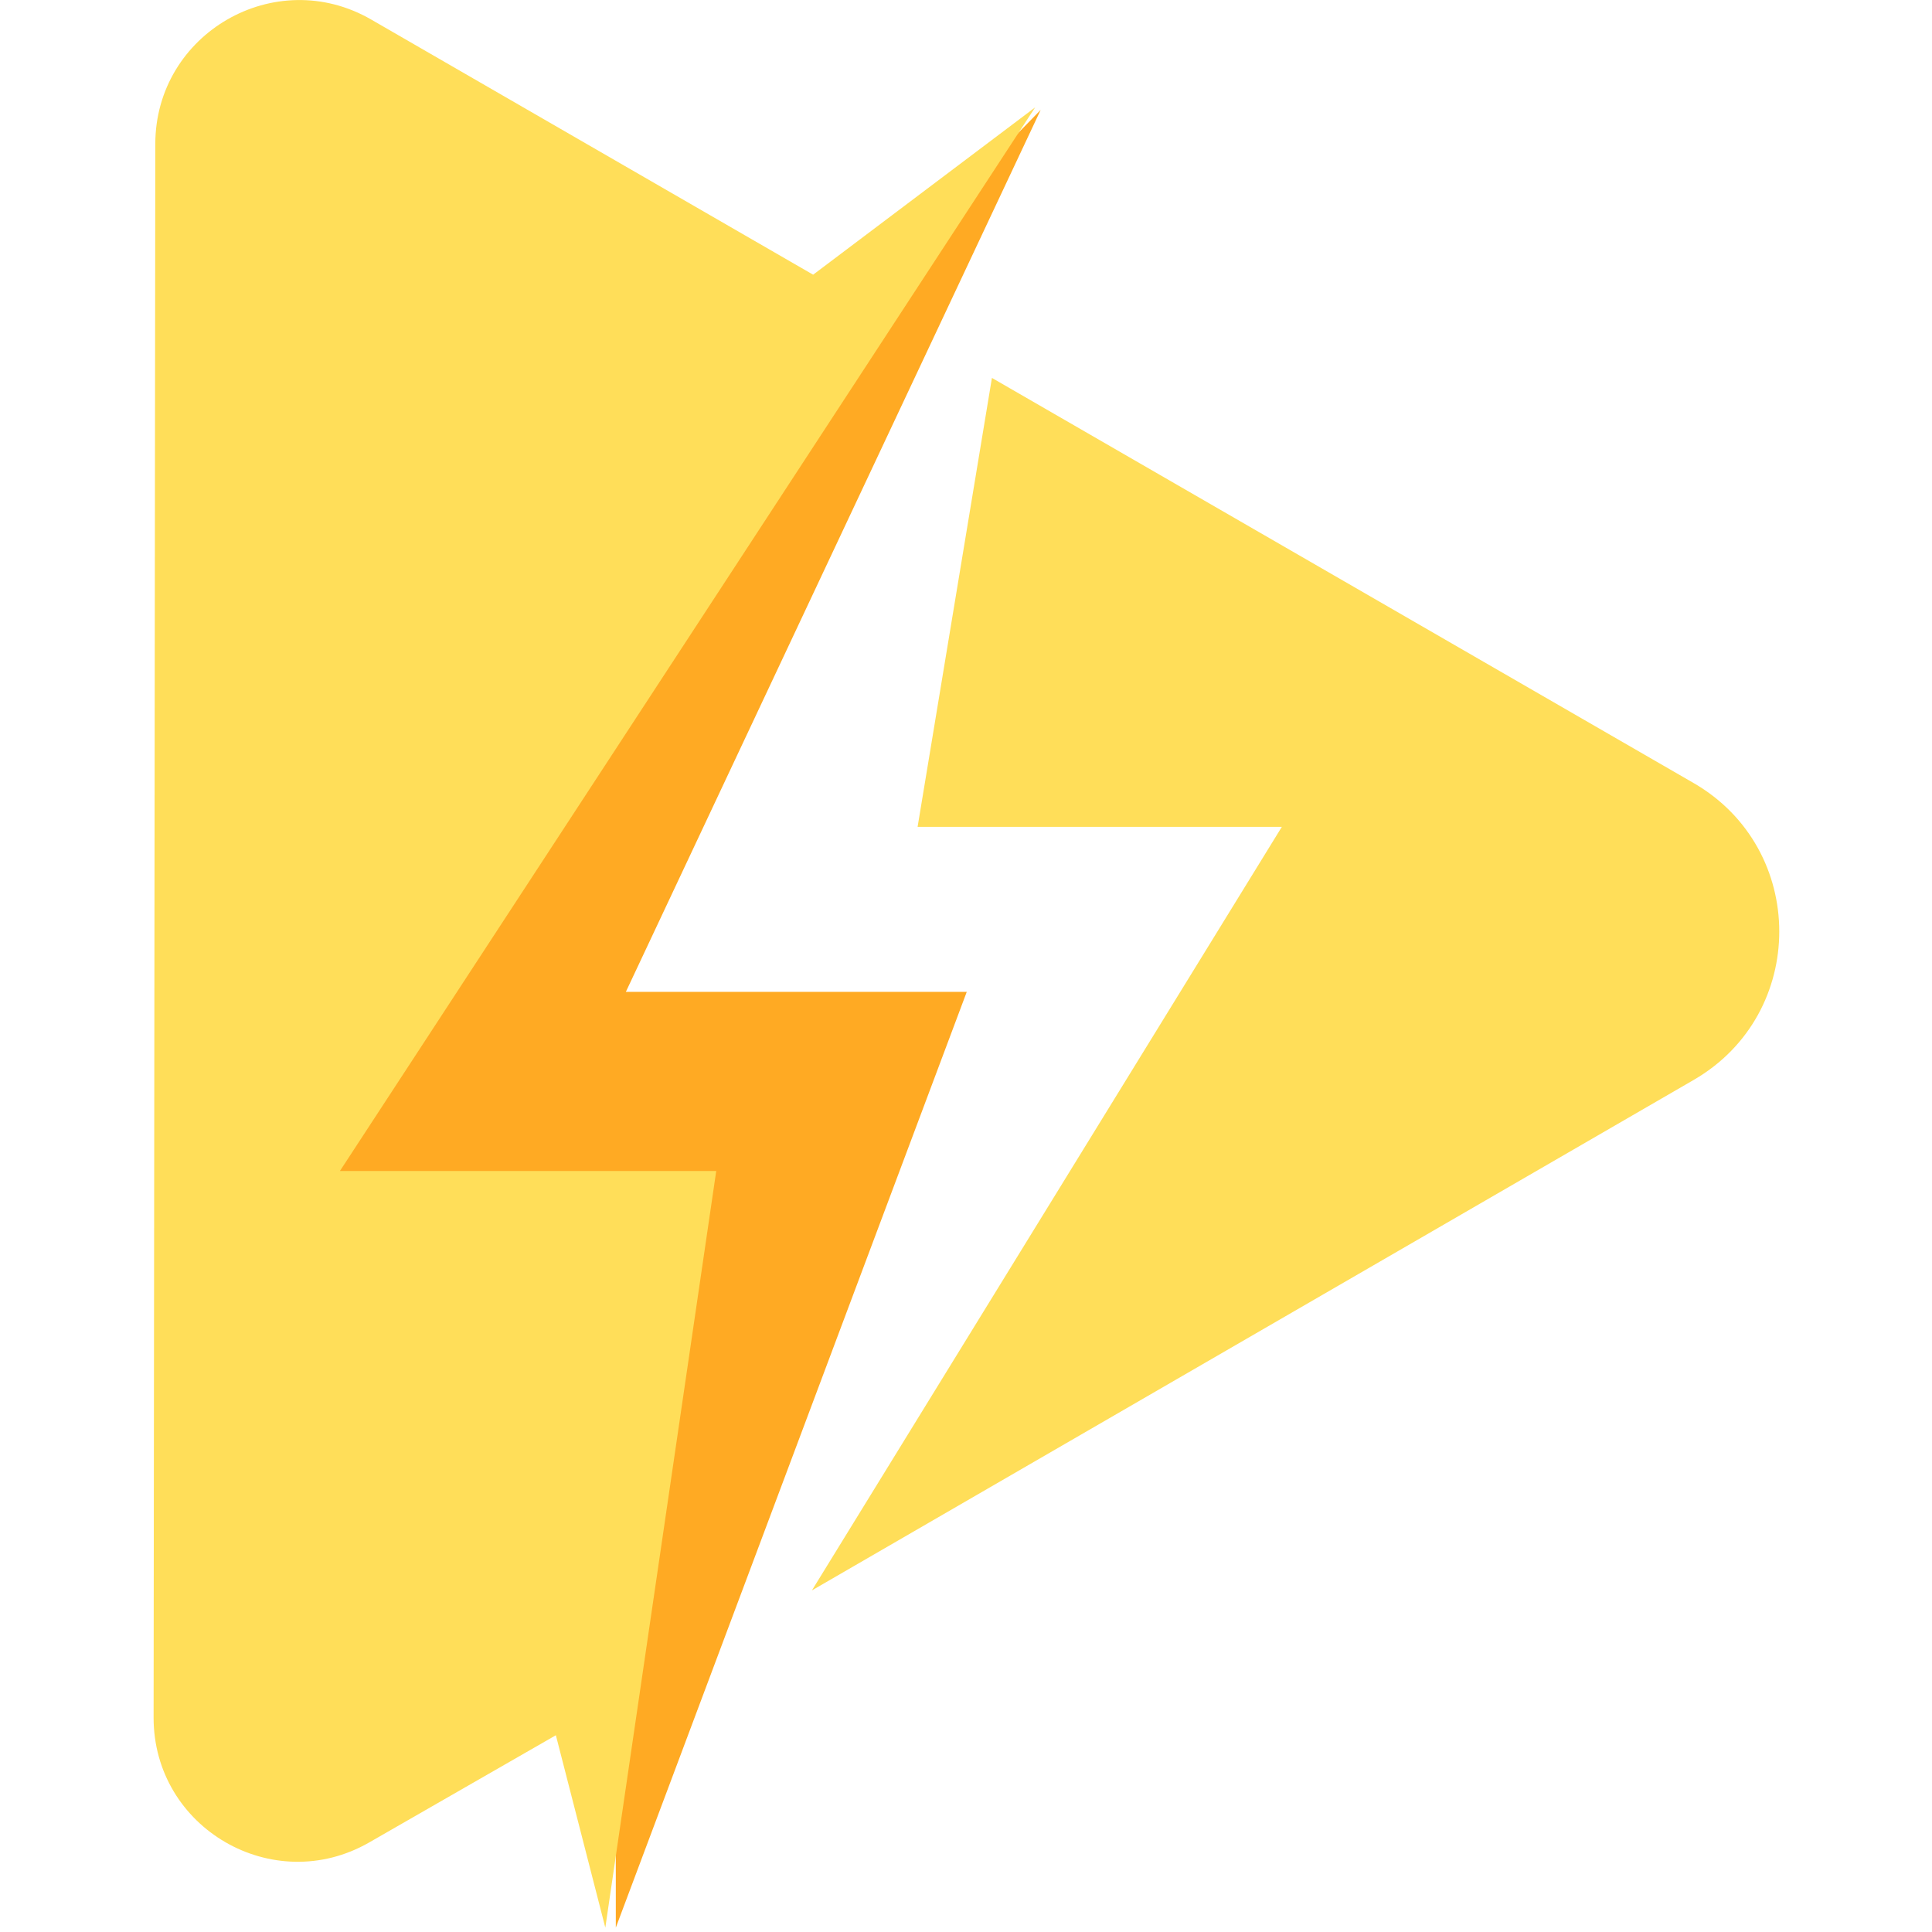
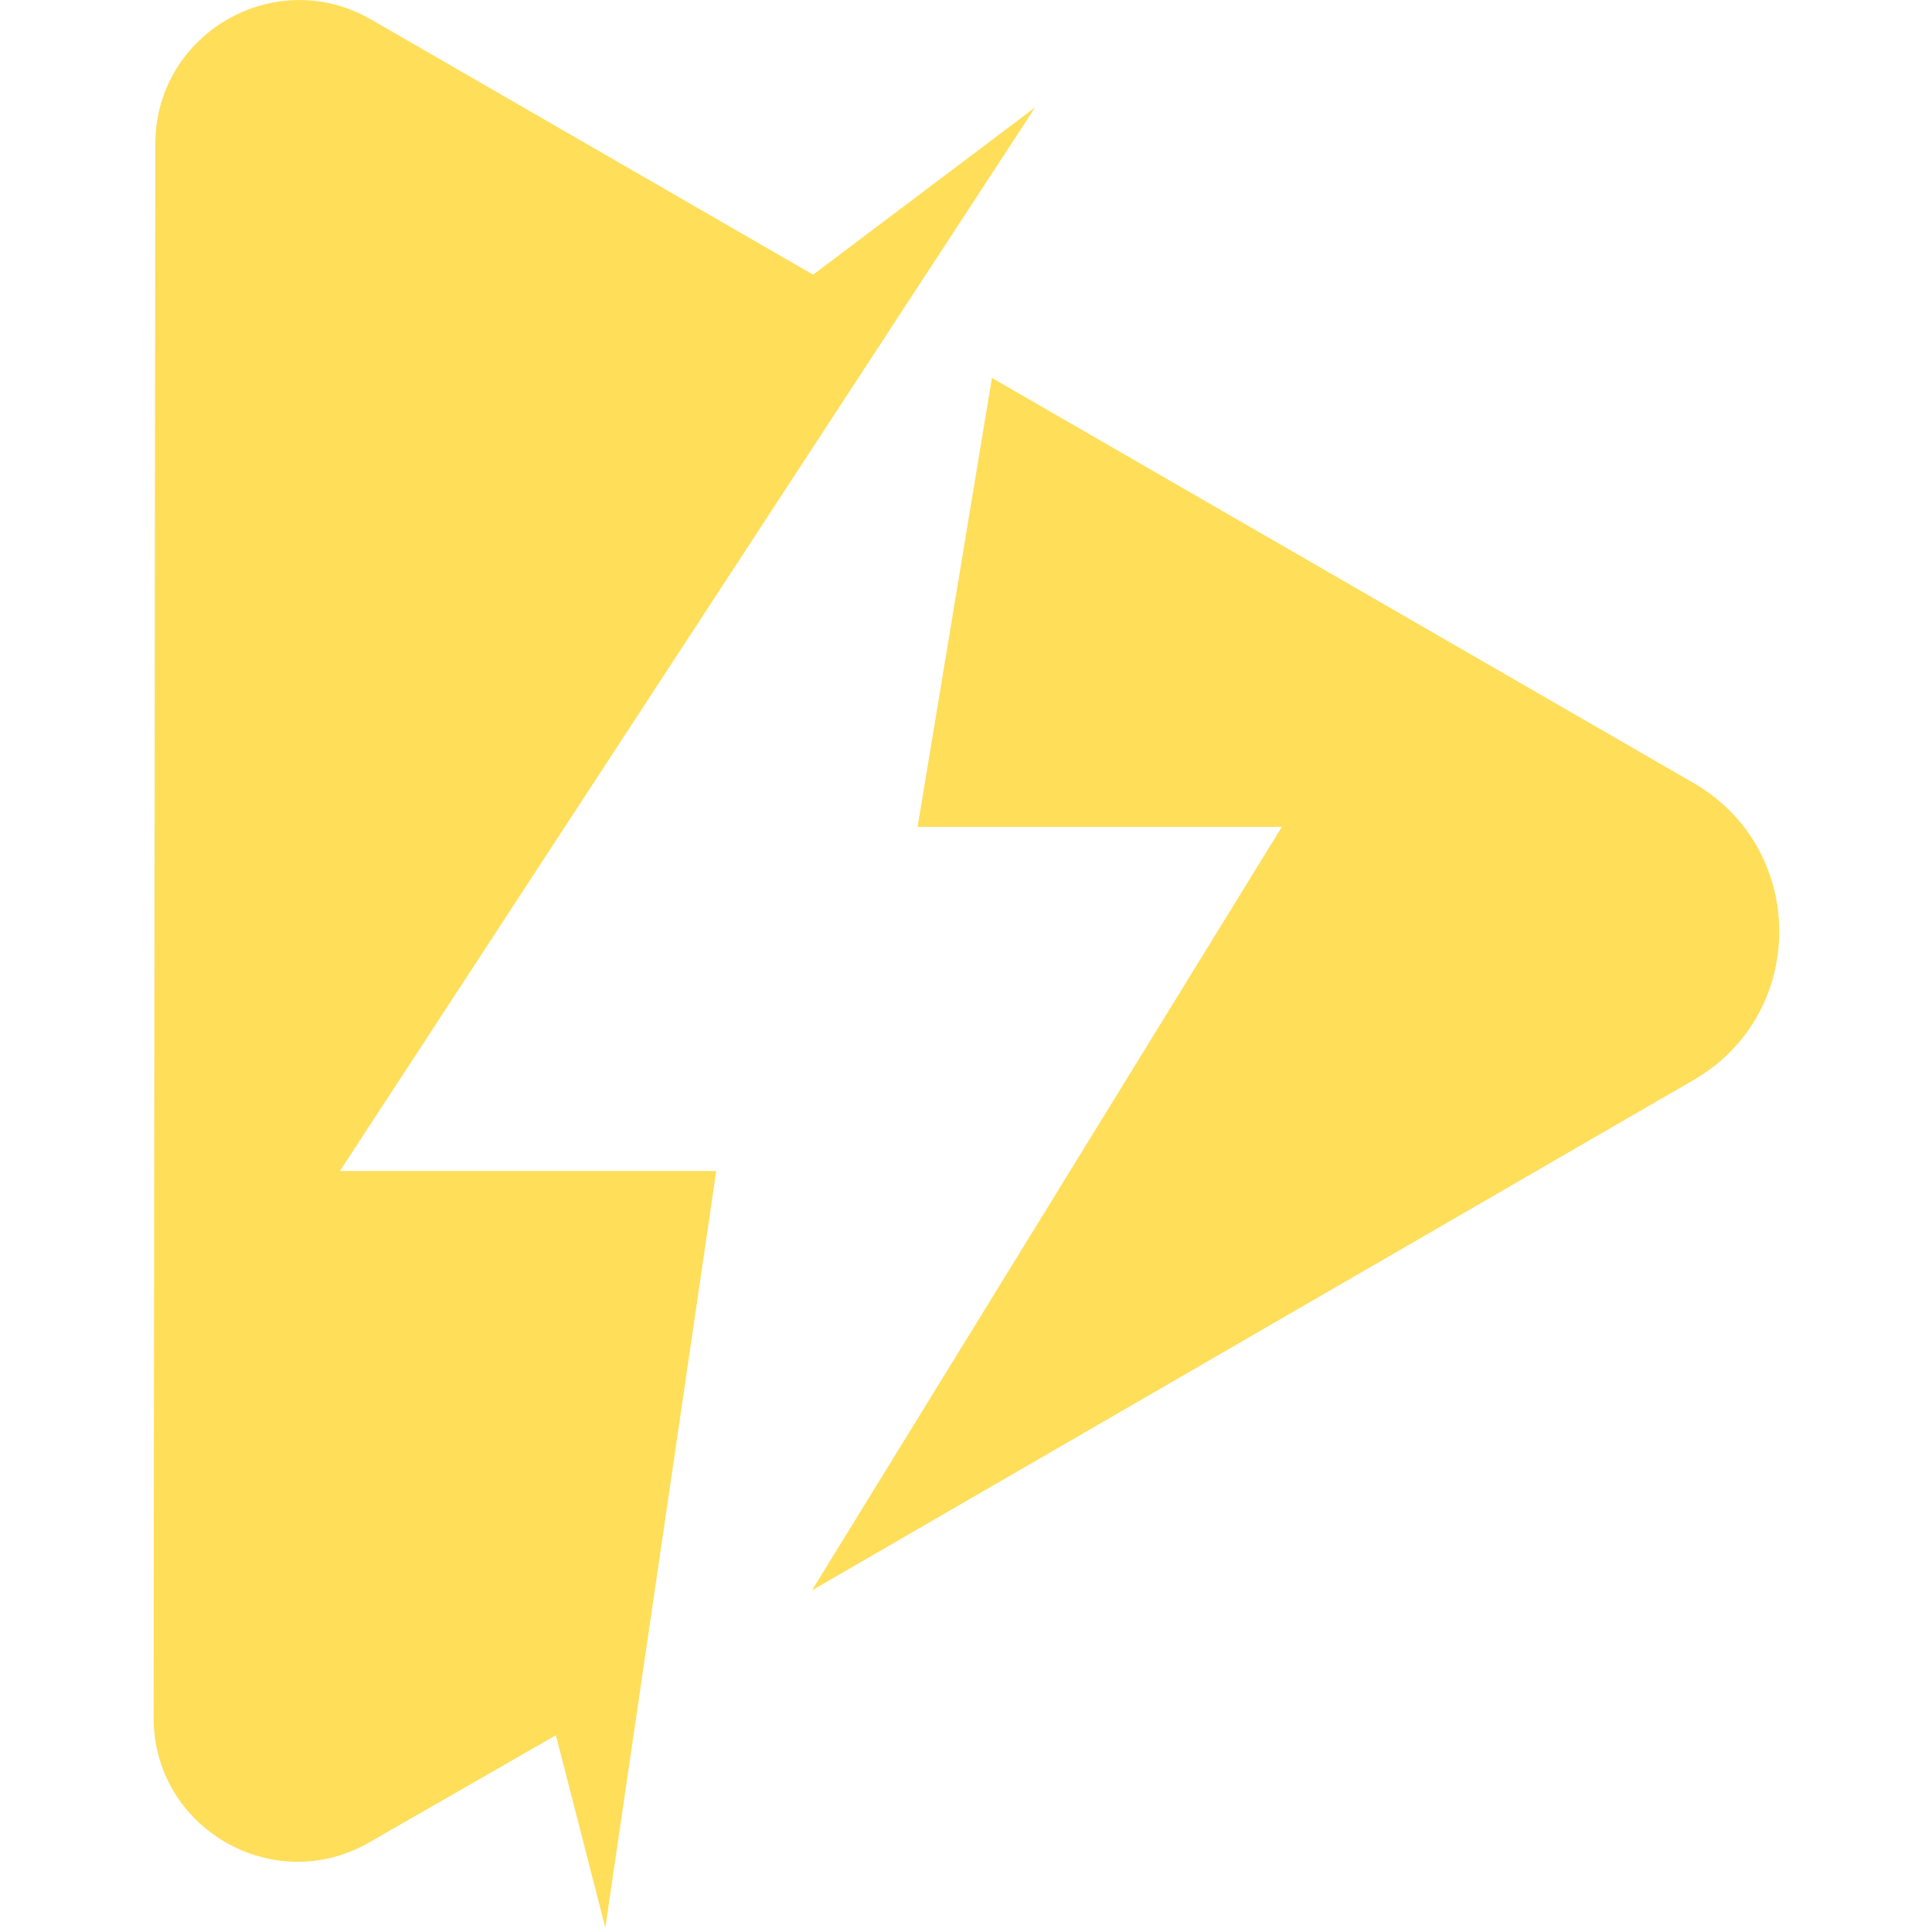
<svg xmlns="http://www.w3.org/2000/svg" width="30" height="30" viewBox="0 0 281 332" fill="none">
-   <path d="M153.33 18.892L82.049 170.444H140.63L80.322 331.254V224.459L20.779 220.448L35.468 139.721L153.33 18.892Z" fill="#FFAA23" />
  <path d="M37.942 316.612L70.022 298.188L78.52 331.254L97.58 201.226H32.914L152.383 18.453L114.23 47.204L38.283 3.356C21.806 -6.156 1.207 5.722 1.187 24.749L0.895 295.14C0.874 314.164 21.444 326.086 37.942 316.612Z" fill="#FFDE59" />
  <path d="M114.021 273.299L194.776 142.086H132.183L144.956 64.943L265.519 134.55C285.153 145.886 285.169 174.22 265.547 185.579L114.021 273.299Z" fill="#FFDE59" />
</svg>